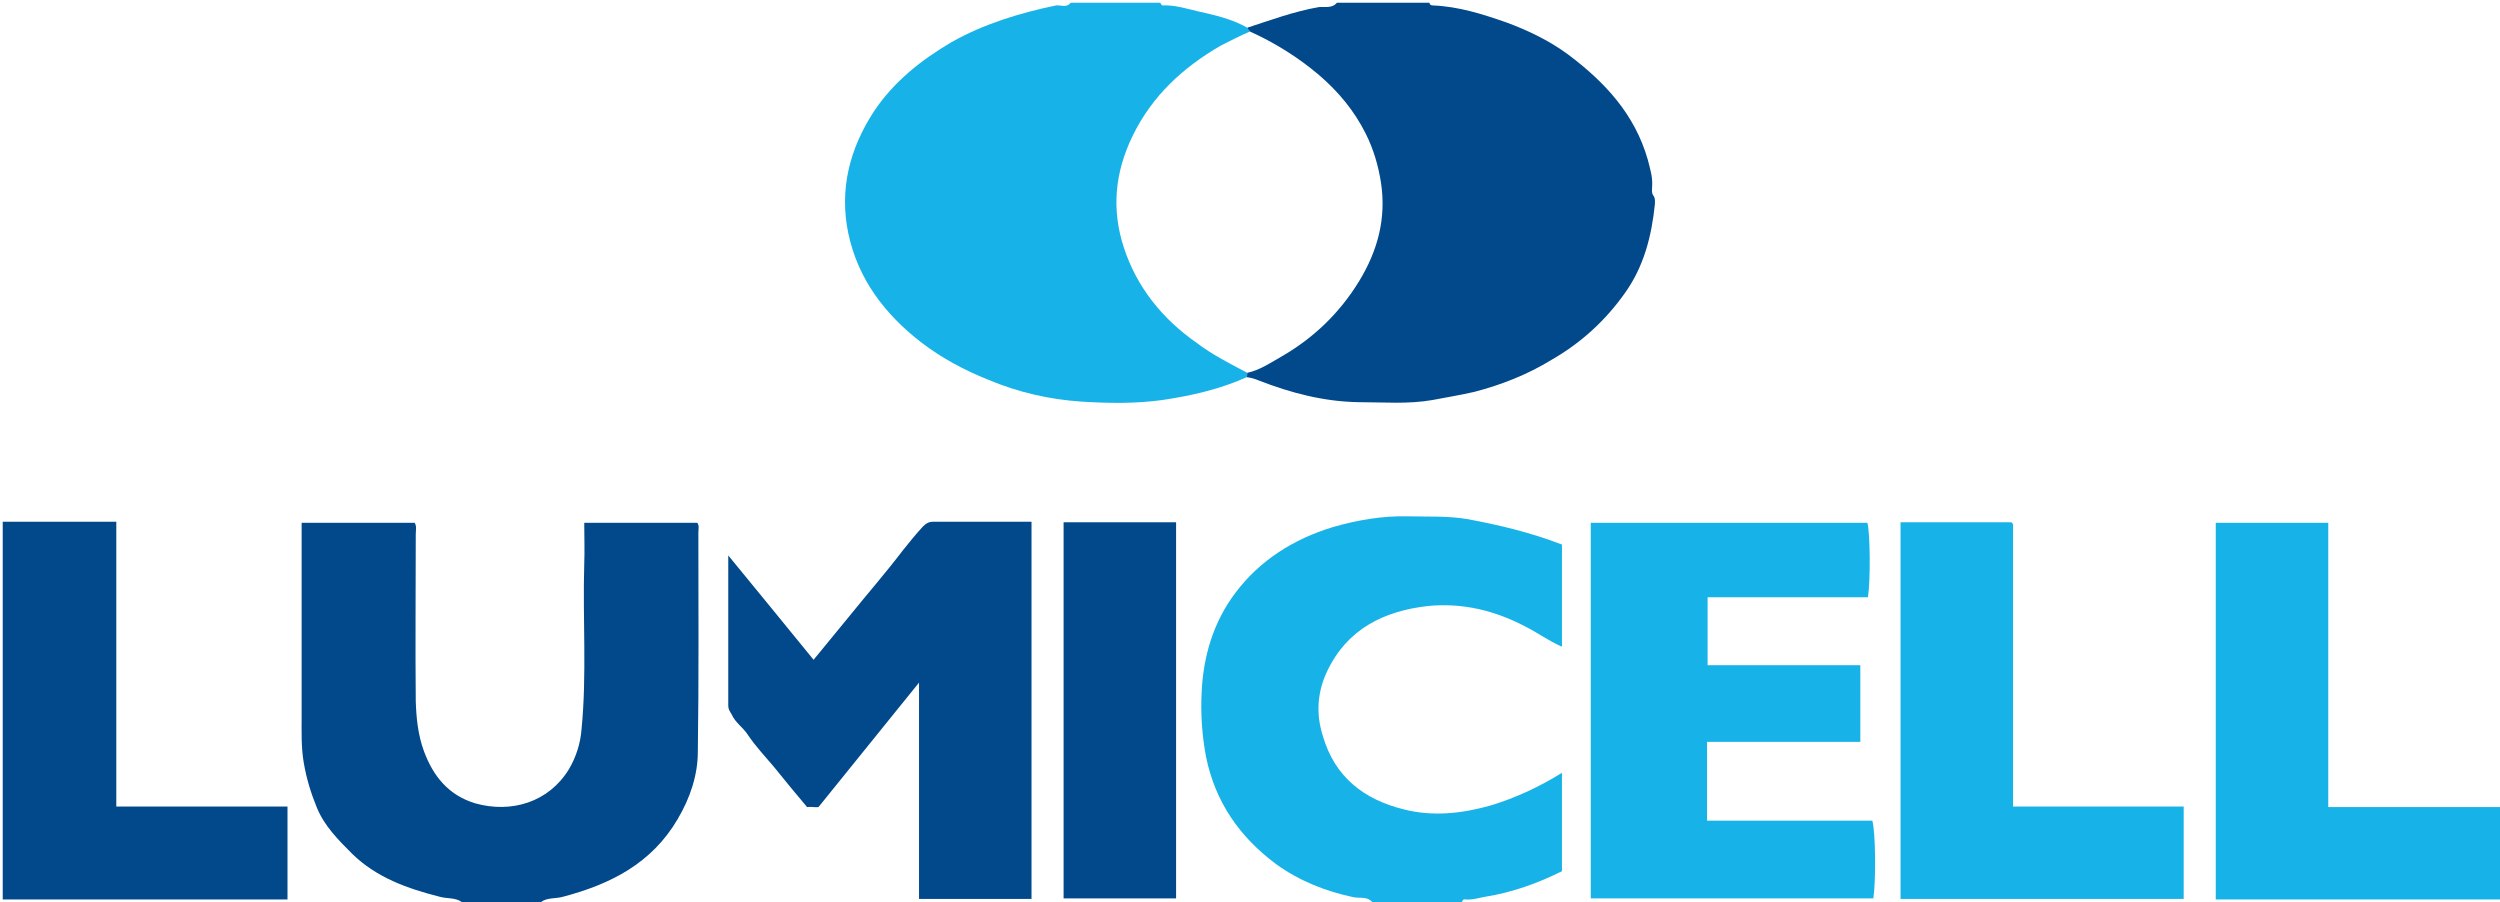
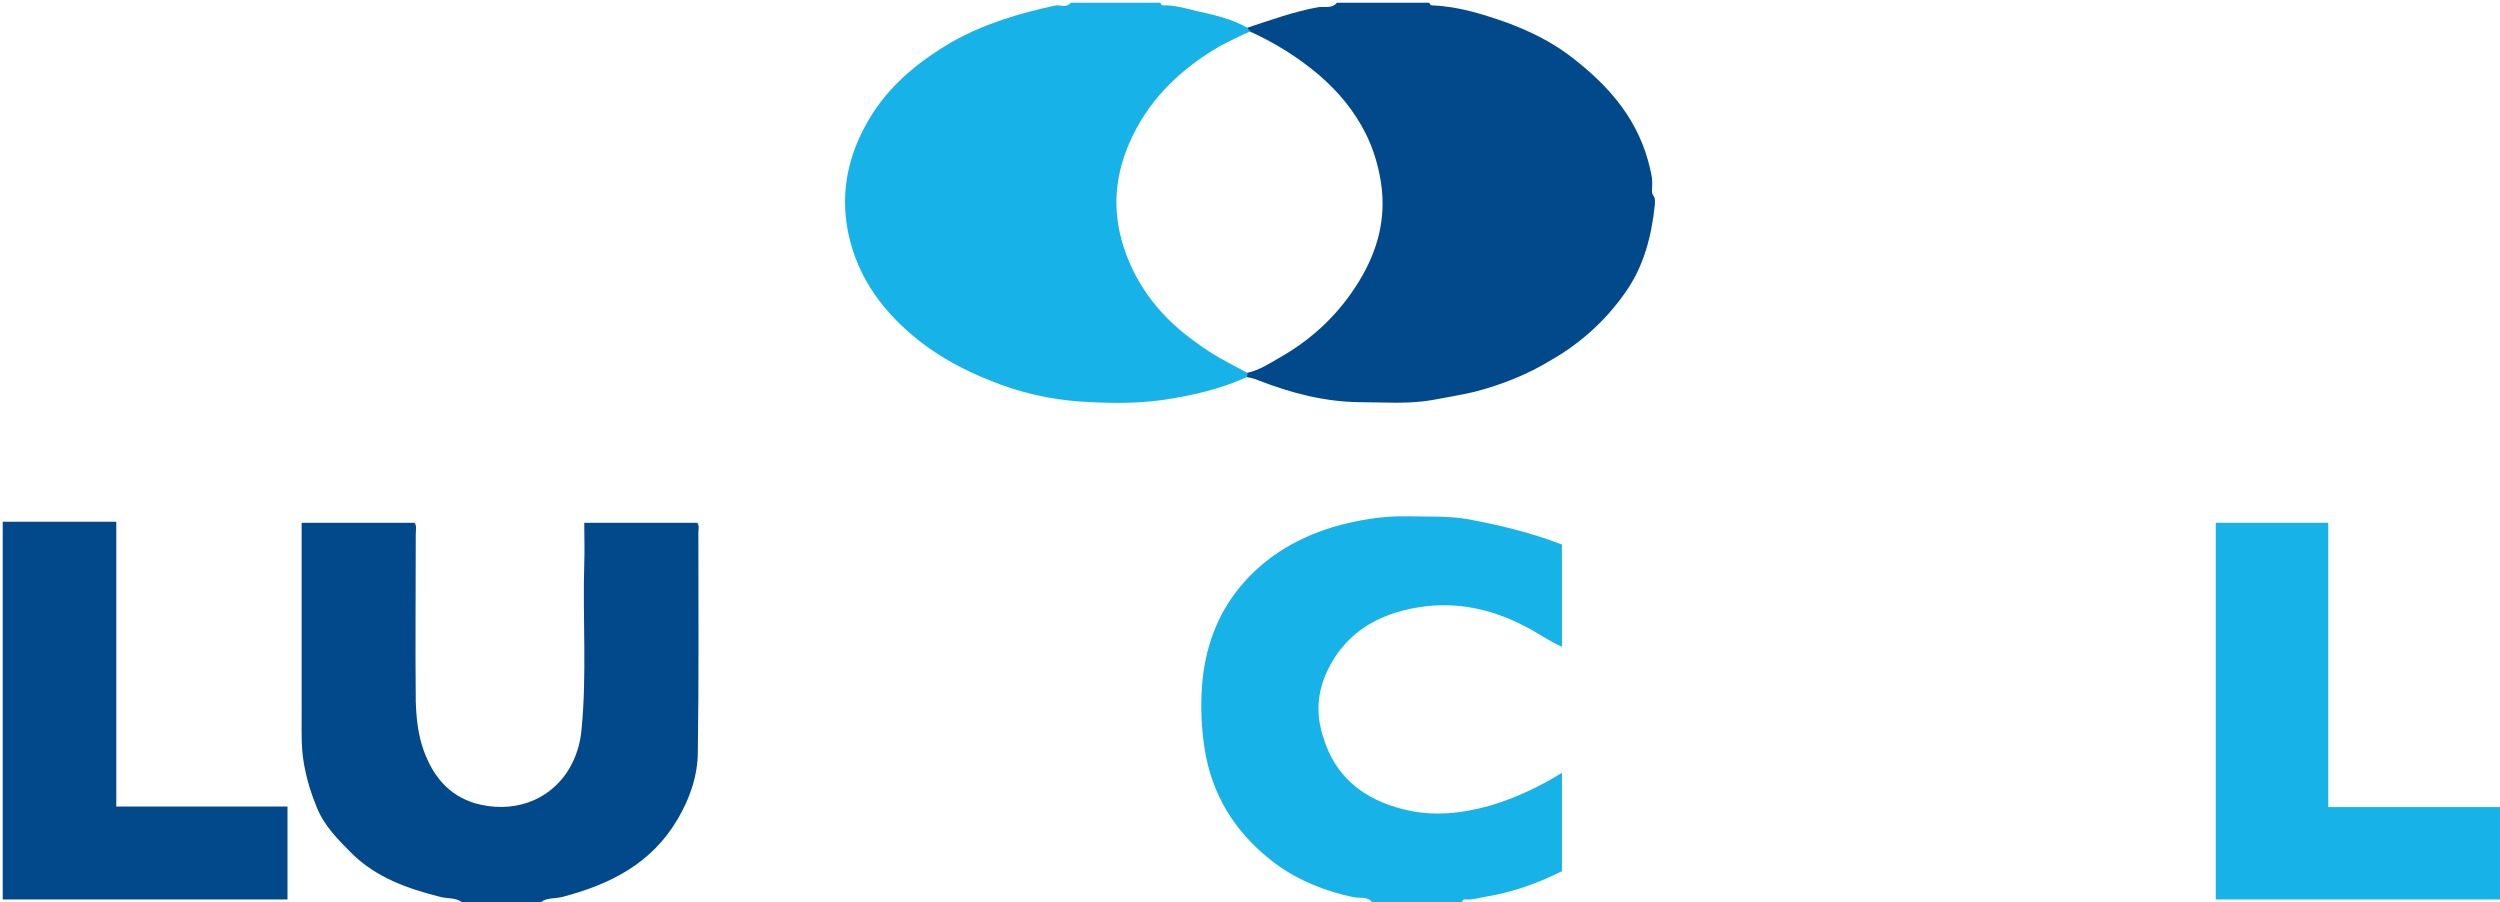
<svg xmlns="http://www.w3.org/2000/svg" viewBox="0 0 460 166" width="460" height="166">
  <style>.a{fill:#17b3e8}.b{fill:#02498c}</style>
  <path class="a" d="m229.4 69.4c-4.9 2.2-10.1 3.4-15.5 4.2-5 0.7-10 0.6-14.9 0.3-5.9-0.4-11.6-1.7-17.1-4-4.5-1.8-8.6-4-12.4-6.9-6.7-5.2-11.6-11.6-13.4-20-1.7-8.1 0.2-15.6 4.7-22.5 3.6-5.4 8.6-9.4 14.2-12.7 6-3.4 12.6-5.4 19.3-6.8 0.9-0.1 2 0.5 2.7-0.5q8.2 0 16.5 0c0.1 0.2 0.2 0.5 0.5 0.5 2.2-0.1 4.3 0.6 6.5 1.1 3.1 0.7 6.2 1.4 9 3q0.2 0.4 0.5 0.7c-1.9 0.8-3.6 1.7-5.4 2.6-6.9 4-12.6 9.2-16.2 16.6-3.3 6.8-3.9 13.6-1.6 20.6 2.4 7.3 7.1 13.1 13.4 17.5 2.9 2.2 6.1 3.8 9.3 5.5q0 0.4-0.1 0.8z" />
  <path class="b" d="m229.4 69.4q0.1-0.4 0.1-0.8c2.3-0.5 4.2-1.8 6.3-3 5.9-3.4 10.7-8 14.3-13.9 3.4-5.6 5-11.5 4-18.1-0.5-3.2-1.4-6.2-2.8-9-2.1-4.2-5-7.7-8.6-10.8-3.9-3.3-8.1-5.9-12.7-8q-0.3-0.3-0.5-0.7c4.3-1.4 8.6-3 13.2-3.8 1-0.1 2.4 0.3 3.3-0.8q8.5 0 17 0c0.1 0.4 0.3 0.5 0.7 0.5 4.7 0.2 9.1 1.6 13.4 3.1 4.1 1.5 8 3.4 11.4 5.9 6.8 5.1 12.3 11 14.7 19.4 0.4 1.6 0.9 3.1 0.8 4.8 0 0.6-0.2 1.3 0.3 1.9 0.3 0.5 0.2 1 0.2 1.5-0.6 5.8-2 11.4-5.5 16.3-3.6 5.1-8.1 9.2-13.5 12.3-4.4 2.7-9.2 4.6-14.2 5.9-2.6 0.6-5.1 1-7.7 1.5-4.5 0.8-9.1 0.4-13.6 0.4-6.4-0.1-12.5-1.7-18.4-4-0.7-0.3-1.4-0.5-2.2-0.6z" />
  <path class="b" d="m85 166c-1.2-0.9-2.7-0.6-4.1-1-5.9-1.5-11.6-3.5-16.1-7.9-2.6-2.6-5.1-5.1-6.5-8.5-1.1-2.7-1.9-5.3-2.4-8.2-0.5-2.9-0.4-5.7-0.4-8.6 0-11 0-22 0-33 0-0.8 0-1.6 0-2.6 7 0 13.9 0 20.8 0 0.4 0.6 0.2 1.4 0.2 2.1 0 10.2-0.1 20.5 0 30.7 0.1 3.1 0.4 6.2 1.5 9.2 1.7 4.6 4.5 8.1 9.4 9.6 6.7 1.9 13.6-0.2 17.3-6.3 1.3-2.2 2.1-4.7 2.3-7.3 1-10.1 0.2-20.3 0.5-30.4 0.1-2.5 0-5 0-7.6 7 0 13.8 0 20.8 0 0.4 0.5 0.2 1.2 0.2 1.8 0 13.4 0.1 26.9-0.1 40.3 0 4.3-1.4 8.5-3.7 12.4-4.8 8.2-12.4 12-21.1 14.3-1.4 0.4-2.9 0.1-4.1 1q-7.3 0-14.5 0z" />
  <path class="a" d="m252.5 166c-0.9-1.1-2.3-0.7-3.4-0.9-5.2-1.1-10-3-14.3-6.1-6.7-5-11.2-11.4-12.9-19.8q-1.1-5.9-0.8-11.8c0.3-6.7 2.2-13 6.2-18.3 4.5-6 10.7-9.9 17.9-12.1 4.5-1.3 9.1-2.1 13.8-2 3.7 0.1 7.3-0.1 10.9 0.5 6 1.1 11.8 2.5 17.5 4.7 0 6.3 0 12.4 0 18.8-2.5-1.1-4.5-2.6-6.7-3.7-5.7-3-11.6-4.4-17.9-3.8-8.1 0.9-14.9 4.2-18.6 12-1.8 3.8-2.1 7.8-0.8 11.9 2.2 7.6 7.6 11.7 14.8 13.5 5.4 1.4 10.8 0.8 16.1-0.7 4.6-1.4 8.9-3.4 13.1-6 0 6.1 0 12 0 18.1-4.4 2.2-9.1 3.9-14.1 4.7-1.2 0.2-2.3 0.6-3.6 0.5-0.4-0.1-0.6 0.1-0.7 0.5q-8.3 0-16.5 0z" />
  <path class="b" d="m0.5 96c6.9 0 13.8 0 20.9 0 0 17.5 0 34.9 0 52.4 10.6 0 20.9 0 31.5 0 0 5.8 0 11.3 0 17.1q-26.2 0-52.4 0 0-34.8 0-69.5z" />
  <path class="a" d="m460 165.5c-17.4 0-34.8 0-52.3 0 0-23.2 0-46.2 0-69.3 6.8 0 13.6 0 20.7 0 0 17.3 0 34.7 0 52.3 10.7 0 21.1 0 31.6 0q0 8.5 0 17z" />
-   <path class="a" d="m343.7 109.9c-9.9 0-19.6 0-29.5 0 0 4.2 0 8.2 0 12.5q13.8 0 28.1 0c0 4.8 0 9.3 0 14.1-9.4 0-18.7 0-28.2 0 0 4.9 0 9.6 0 14.5q15.3 0 30.4 0c0.6 1.9 0.7 10.9 0.2 14.3-17.2 0-34.5 0-52 0 0-22.9 0-46 0-69.1q25.4 0 50.9 0c0.5 1.7 0.6 10.5 0.1 13.7z" />
-   <path class="b" d="m189.8 165.4c-6.9 0-13.7 0-20.7 0 0-13.1 0-26.2 0-39.8-6.3 7.8-12.3 15.2-18.5 22.9-0.5 0.1-1.3-0.1-2.1 0-2.1-2.5-4.1-4.9-6.1-7.4-1.6-1.9-3.4-3.8-4.8-5.9-0.9-1.4-2.3-2.2-3-3.8-0.3-0.5-0.6-0.9-0.6-1.5 0-9.1 0-18.1 0-27.7 5.4 6.6 10.5 12.8 15.7 19.2 2.1-2.6 4.3-5.2 6.4-7.8 3.3-4.1 6.8-8.1 10-12.3 1.2-1.5 2.4-3 3.7-4.4 0.5-0.5 1-0.9 1.9-0.9 6 0 12 0 18.1 0 0 23.2 0 46.2 0 69.4z" />
-   <path class="a" d="m349.7 96.1c6.9 0 13.6 0 20.4 0q0.1 0.1 0.2 0.2c0 0.1 0.1 0.1 0.1 0.2 0 17.2 0 34.4 0 51.9 10.5 0 20.9 0 31.4 0 0 5.8 0 11.3 0 17-17.3 0-34.6 0-52.1 0 0-23 0-46.1 0-69.3z" />
-   <path class="b" d="m195.7 96.1c6.9 0 13.7 0 20.7 0 0 23.1 0 46.1 0 69.2-6.9 0-13.7 0-20.7 0 0-23 0-46 0-69.2z" />
</svg>